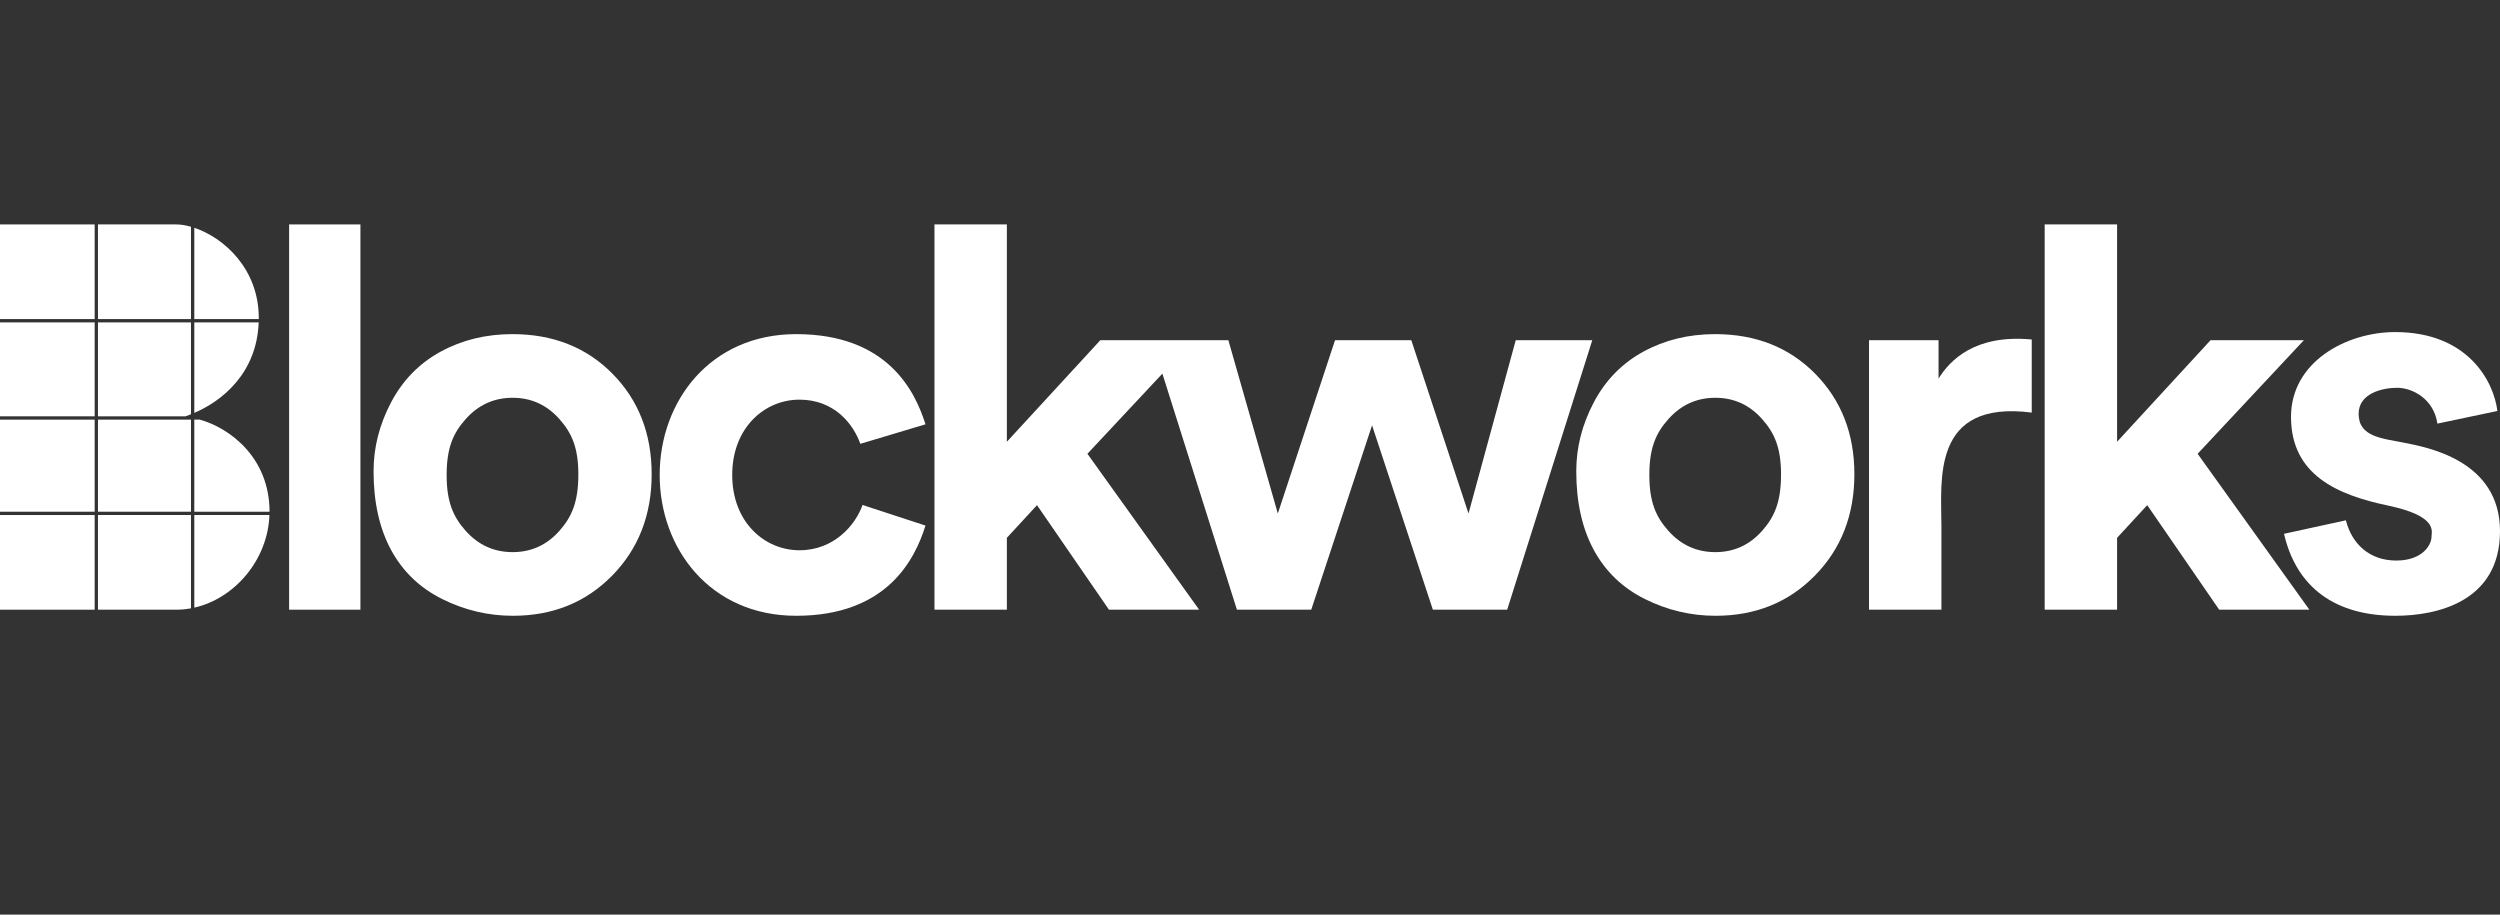
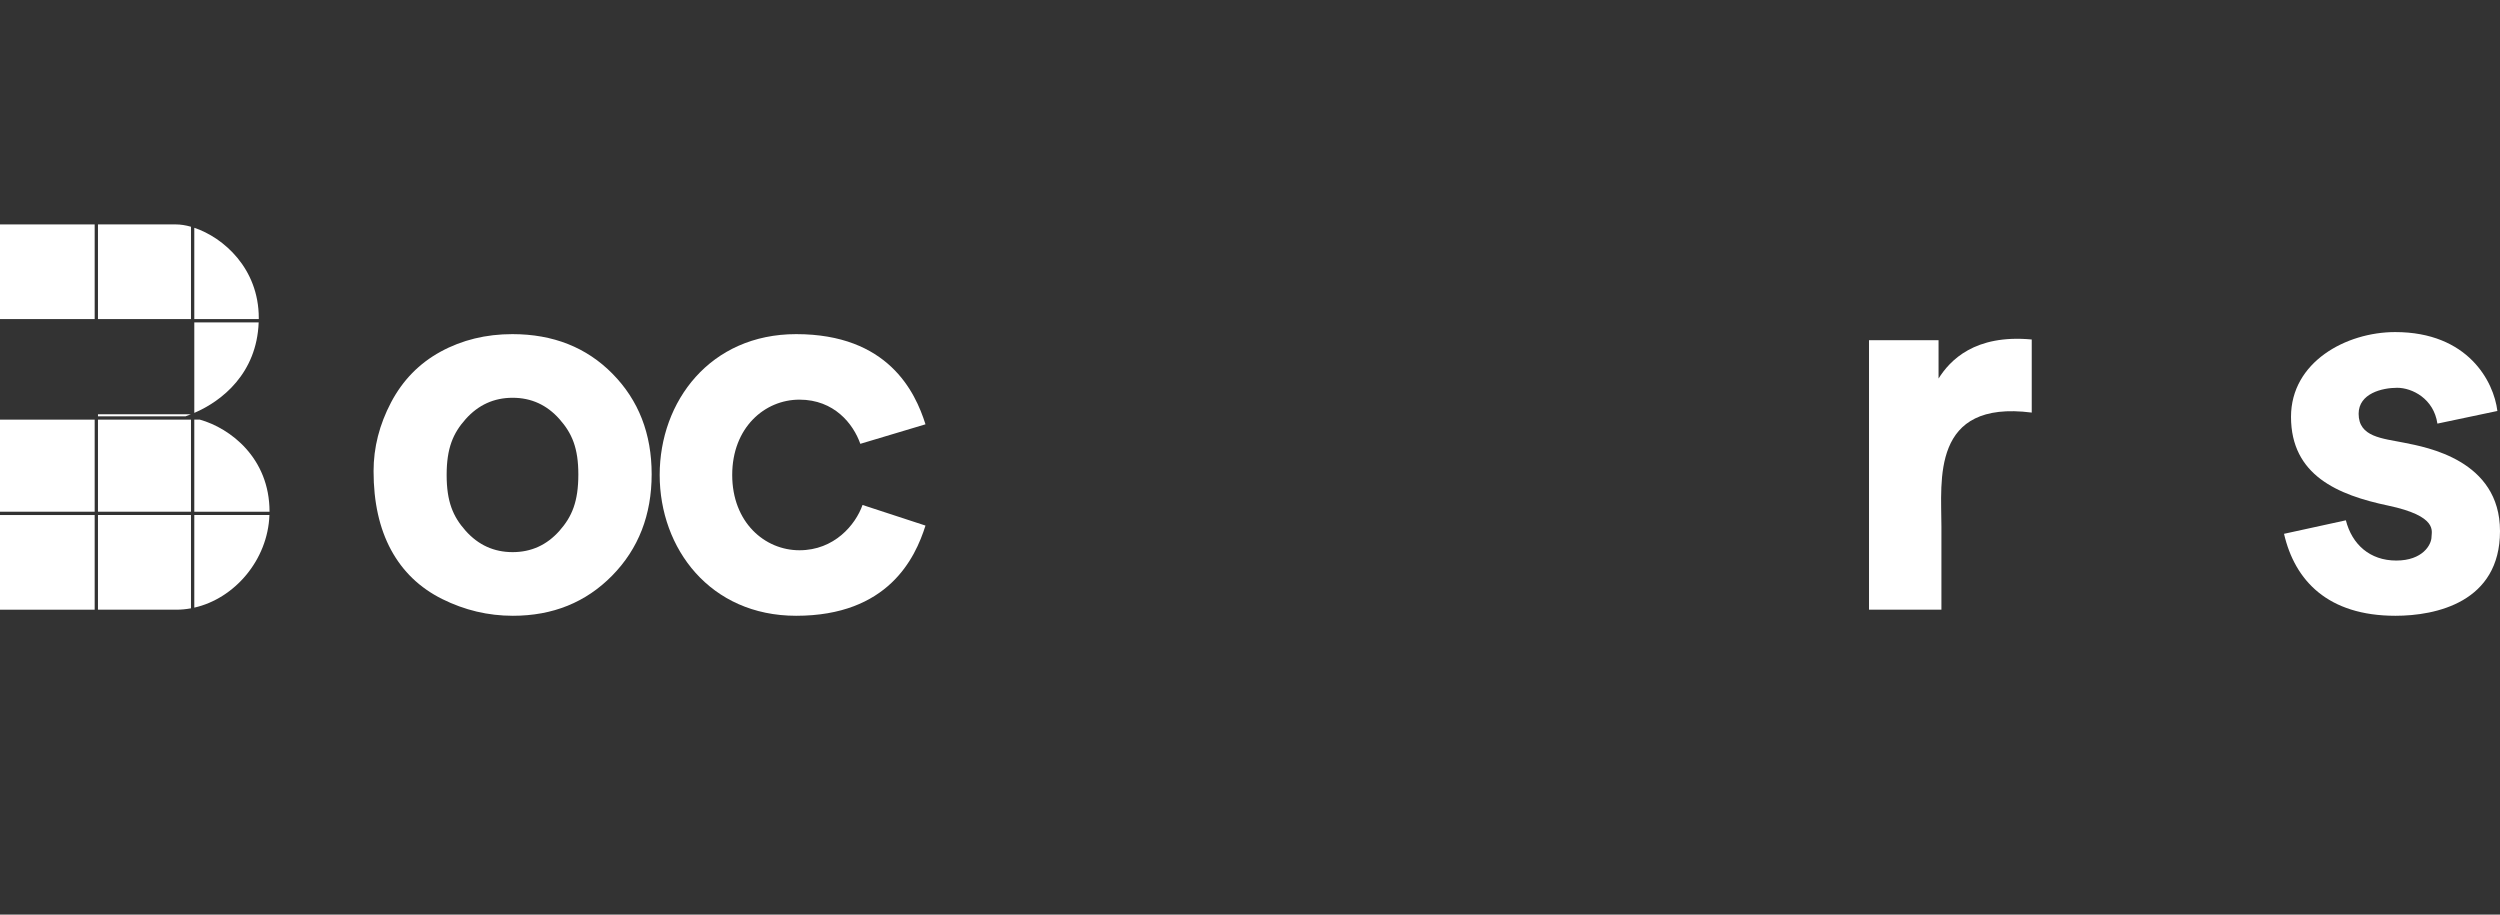
<svg xmlns="http://www.w3.org/2000/svg" width="164" height="60" viewBox="0 0 164 60" fill="none">
  <rect x="0" y="0" width="164" height="60" fill="#333333" stroke="none" />
-   <path d="M23.644 14.722H18.966V39.996H23.644V14.722Z" fill="white" />
-   <path d="M112.508 21.919C110.777 21.919 109.21 22.302 107.806 23.067C106.402 23.833 105.318 24.943 104.552 26.396C103.786 27.85 103.403 29.354 103.403 30.907C103.403 32.938 103.786 34.661 104.552 36.076C105.318 37.49 106.435 38.564 107.906 39.297C109.376 40.029 110.921 40.395 112.542 40.395C115.161 40.395 117.333 39.516 119.058 37.757C120.784 35.998 121.647 33.782 121.647 31.107C121.647 28.455 120.792 26.261 119.083 24.524C117.374 22.787 115.183 21.919 112.508 21.919H112.508ZM115.596 34.822C114.769 35.754 113.746 36.22 112.525 36.22C111.304 36.22 110.278 35.754 109.446 34.822C108.613 33.89 108.197 32.91 108.197 31.157C108.197 29.404 108.613 28.424 109.446 27.492C110.278 26.56 111.304 26.094 112.525 26.094C113.746 26.094 114.769 26.56 115.596 27.492C116.423 28.424 116.836 29.392 116.836 31.124C116.836 32.899 116.423 33.89 115.596 34.822V34.822Z" fill="white" />
  <path d="M33.611 21.919C31.88 21.919 30.312 22.302 28.909 23.067C27.505 23.833 26.42 24.943 25.654 26.396C24.889 27.85 24.506 29.354 24.506 30.907C24.506 32.938 24.889 34.661 25.654 36.076C26.42 37.49 27.538 38.564 29.009 39.297C30.479 40.029 32.024 40.395 33.644 40.395C36.263 40.395 38.435 39.516 40.161 37.757C41.886 35.998 42.749 33.782 42.749 31.107C42.749 28.455 41.895 26.261 40.186 24.524C38.477 22.787 36.285 21.919 33.611 21.919V21.919ZM36.699 34.822C35.872 35.754 34.848 36.22 33.628 36.22C32.407 36.22 31.381 35.754 30.548 34.822C29.716 33.89 29.3 32.91 29.3 31.157C29.3 29.404 29.716 28.424 30.548 27.492C31.381 26.56 32.407 26.094 33.628 26.094C34.848 26.094 35.872 26.56 36.699 27.492C37.525 28.424 37.939 29.392 37.939 31.124C37.939 32.899 37.525 33.89 36.699 34.822V34.822Z" fill="white" />
  <path d="M52.443 26.217C54.728 26.217 55.978 27.811 56.437 29.115L60.712 27.835C60.035 25.686 58.248 21.919 52.227 21.919C46.584 21.919 43.275 26.331 43.275 31.157C43.275 35.983 46.584 40.395 52.227 40.395C58.248 40.395 60.035 36.628 60.712 34.478L56.582 33.126C56.123 34.43 54.728 36.097 52.443 36.097C50.158 36.097 48.033 34.259 48.033 31.157C48.033 28.055 50.158 26.217 52.443 26.217V26.217Z" fill="white" />
-   <path d="M151.134 22.318H145.011L138.881 28.979V14.722H134.131V39.996H138.881V35.28L140.858 33.138L145.579 39.996H151.494L144.164 29.768L151.134 22.318Z" fill="white" />
-   <path d="M99.432 22.318L96.334 33.686L92.581 22.318H90.007H87.578L83.825 33.686L80.581 22.318H75.56V22.318H72.181L66.051 28.979V14.722H61.301V39.996H66.051V35.28L68.027 33.138L72.748 39.996H78.663L71.334 29.768L76.252 24.51L81.142 39.996H86.018L90.007 27.901L93.996 39.996H98.871L104.453 22.318H99.432Z" fill="white" />
  <path d="M127.169 24.832V22.318H122.607V39.996H127.357V34.536C127.357 31.529 126.665 26.219 133.282 27.065V22.271C129.538 21.919 127.913 23.644 127.169 24.832V24.832Z" fill="white" />
  <path d="M157.721 29.045C156.287 28.755 154.726 28.675 154.726 27.145C154.726 25.809 156.272 25.439 157.254 25.439C158.236 25.439 159.653 26.147 159.894 27.789L163.828 26.96C163.597 25.036 161.907 21.784 157.125 21.784C153.905 21.784 150.29 23.748 150.29 27.345C150.29 31.186 153.374 32.474 156.658 33.166C159.943 33.859 159.508 34.856 159.508 35.211C159.508 35.733 158.928 36.772 157.194 36.772C155.46 36.772 154.292 35.71 153.889 34.132L149.832 35.018C150.54 38.093 152.714 40.395 157.141 40.395C159.793 40.395 164 39.51 164 34.841C164 30.172 159.155 29.334 157.721 29.045V29.045Z" fill="white" />
  <path d="M6.21 14.722H0V20.931H6.21V14.722Z" fill="white" />
-   <path d="M6.21 21.149H0V27.31H6.21V21.149Z" fill="white" />
  <path d="M6.21 27.528H0V33.568H6.21V27.528Z" fill="white" />
  <path d="M6.21 33.786H0V39.996H6.21V33.786Z" fill="white" />
  <path d="M12.528 33.786H6.427V39.996H11.567C11.891 39.996 12.212 39.964 12.528 39.906V33.786Z" fill="white" />
  <path d="M12.528 27.528H6.427V33.568H12.528V27.528Z" fill="white" />
-   <path d="M6.427 21.149V27.31H12.176L12.528 27.174V21.149H6.427Z" fill="white" />
+   <path d="M6.427 21.149V27.31H12.176L12.528 27.174H6.427Z" fill="white" />
  <path d="M6.427 20.931H12.528V14.874C12.175 14.773 11.84 14.722 11.542 14.722H6.427V20.931Z" fill="white" />
  <path d="M12.746 20.931H16.976C16.976 20.909 16.976 20.887 16.976 20.864C16.976 17.603 14.652 15.58 12.746 14.942V20.931Z" fill="white" />
  <path d="M12.746 21.149V27.086C14.575 26.303 16.846 24.484 16.969 21.149H12.746V21.149Z" fill="white" />
  <path d="M12.746 33.568H17.681C17.681 33.566 17.681 33.563 17.681 33.561C17.681 30.044 15.103 28.086 13.111 27.528H12.746V33.568Z" fill="white" />
  <path d="M12.746 33.786V39.861C15.388 39.265 17.569 36.735 17.675 33.786H12.746Z" fill="white" />
</svg>